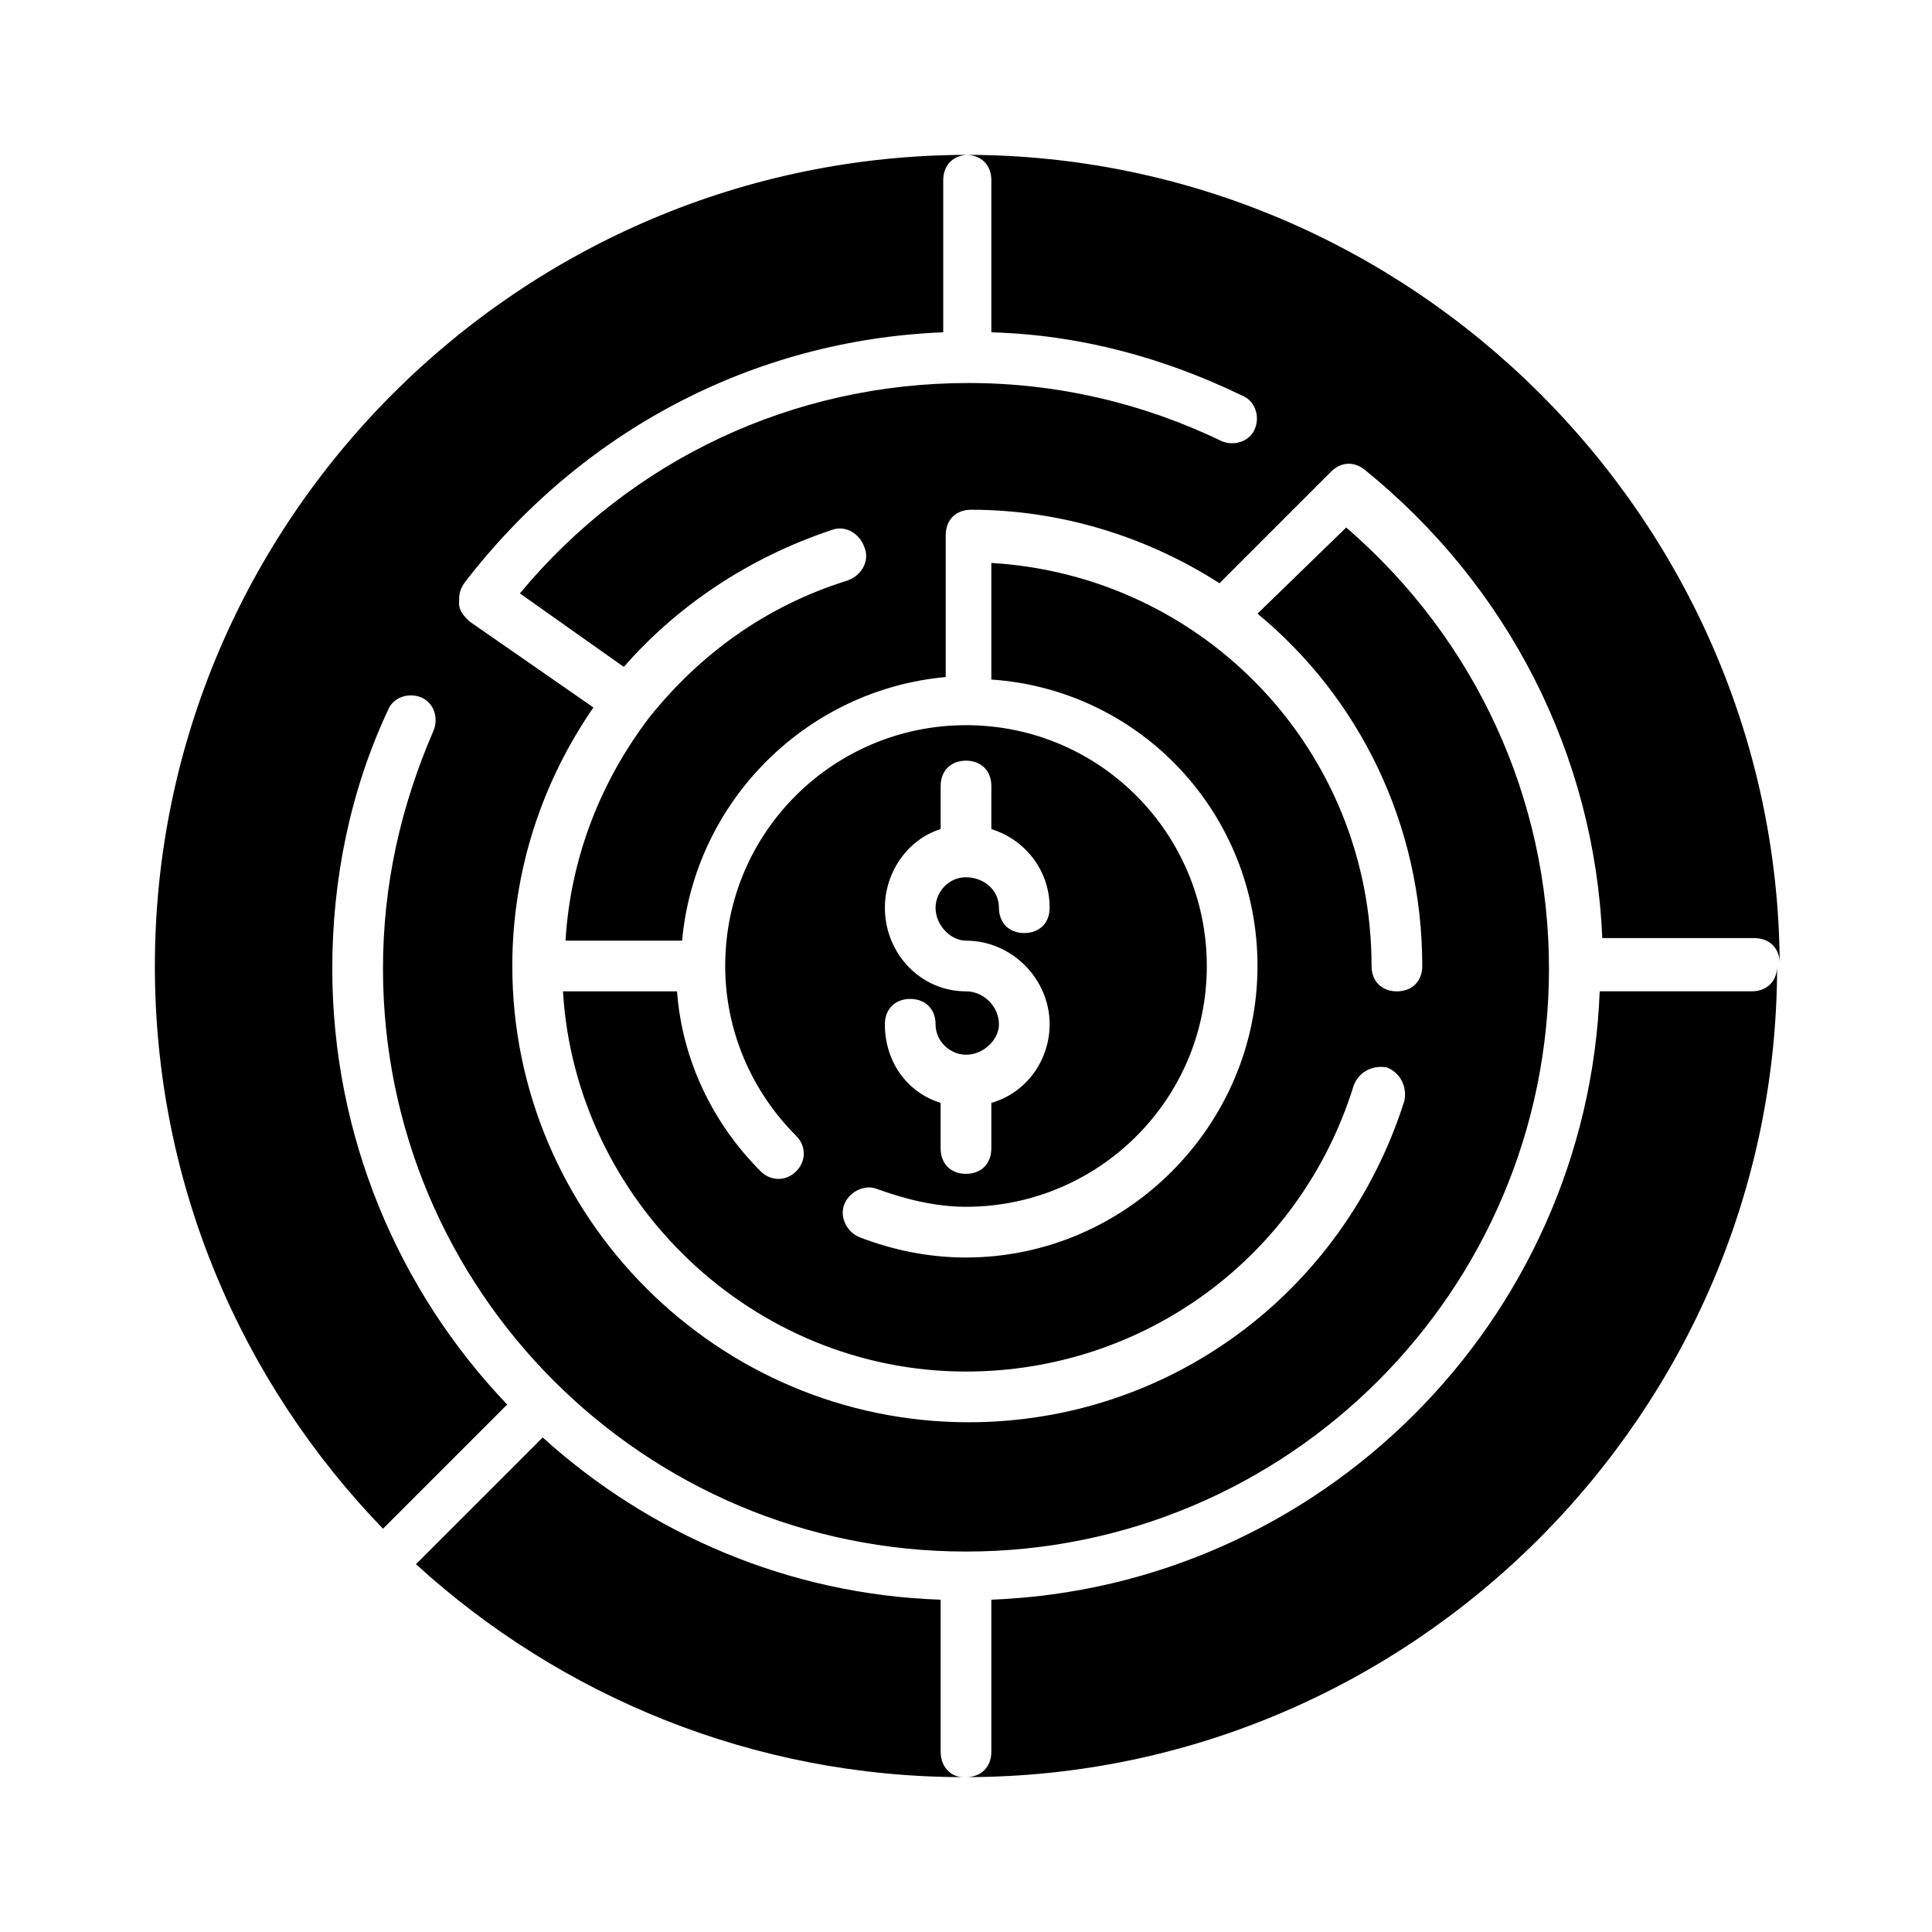
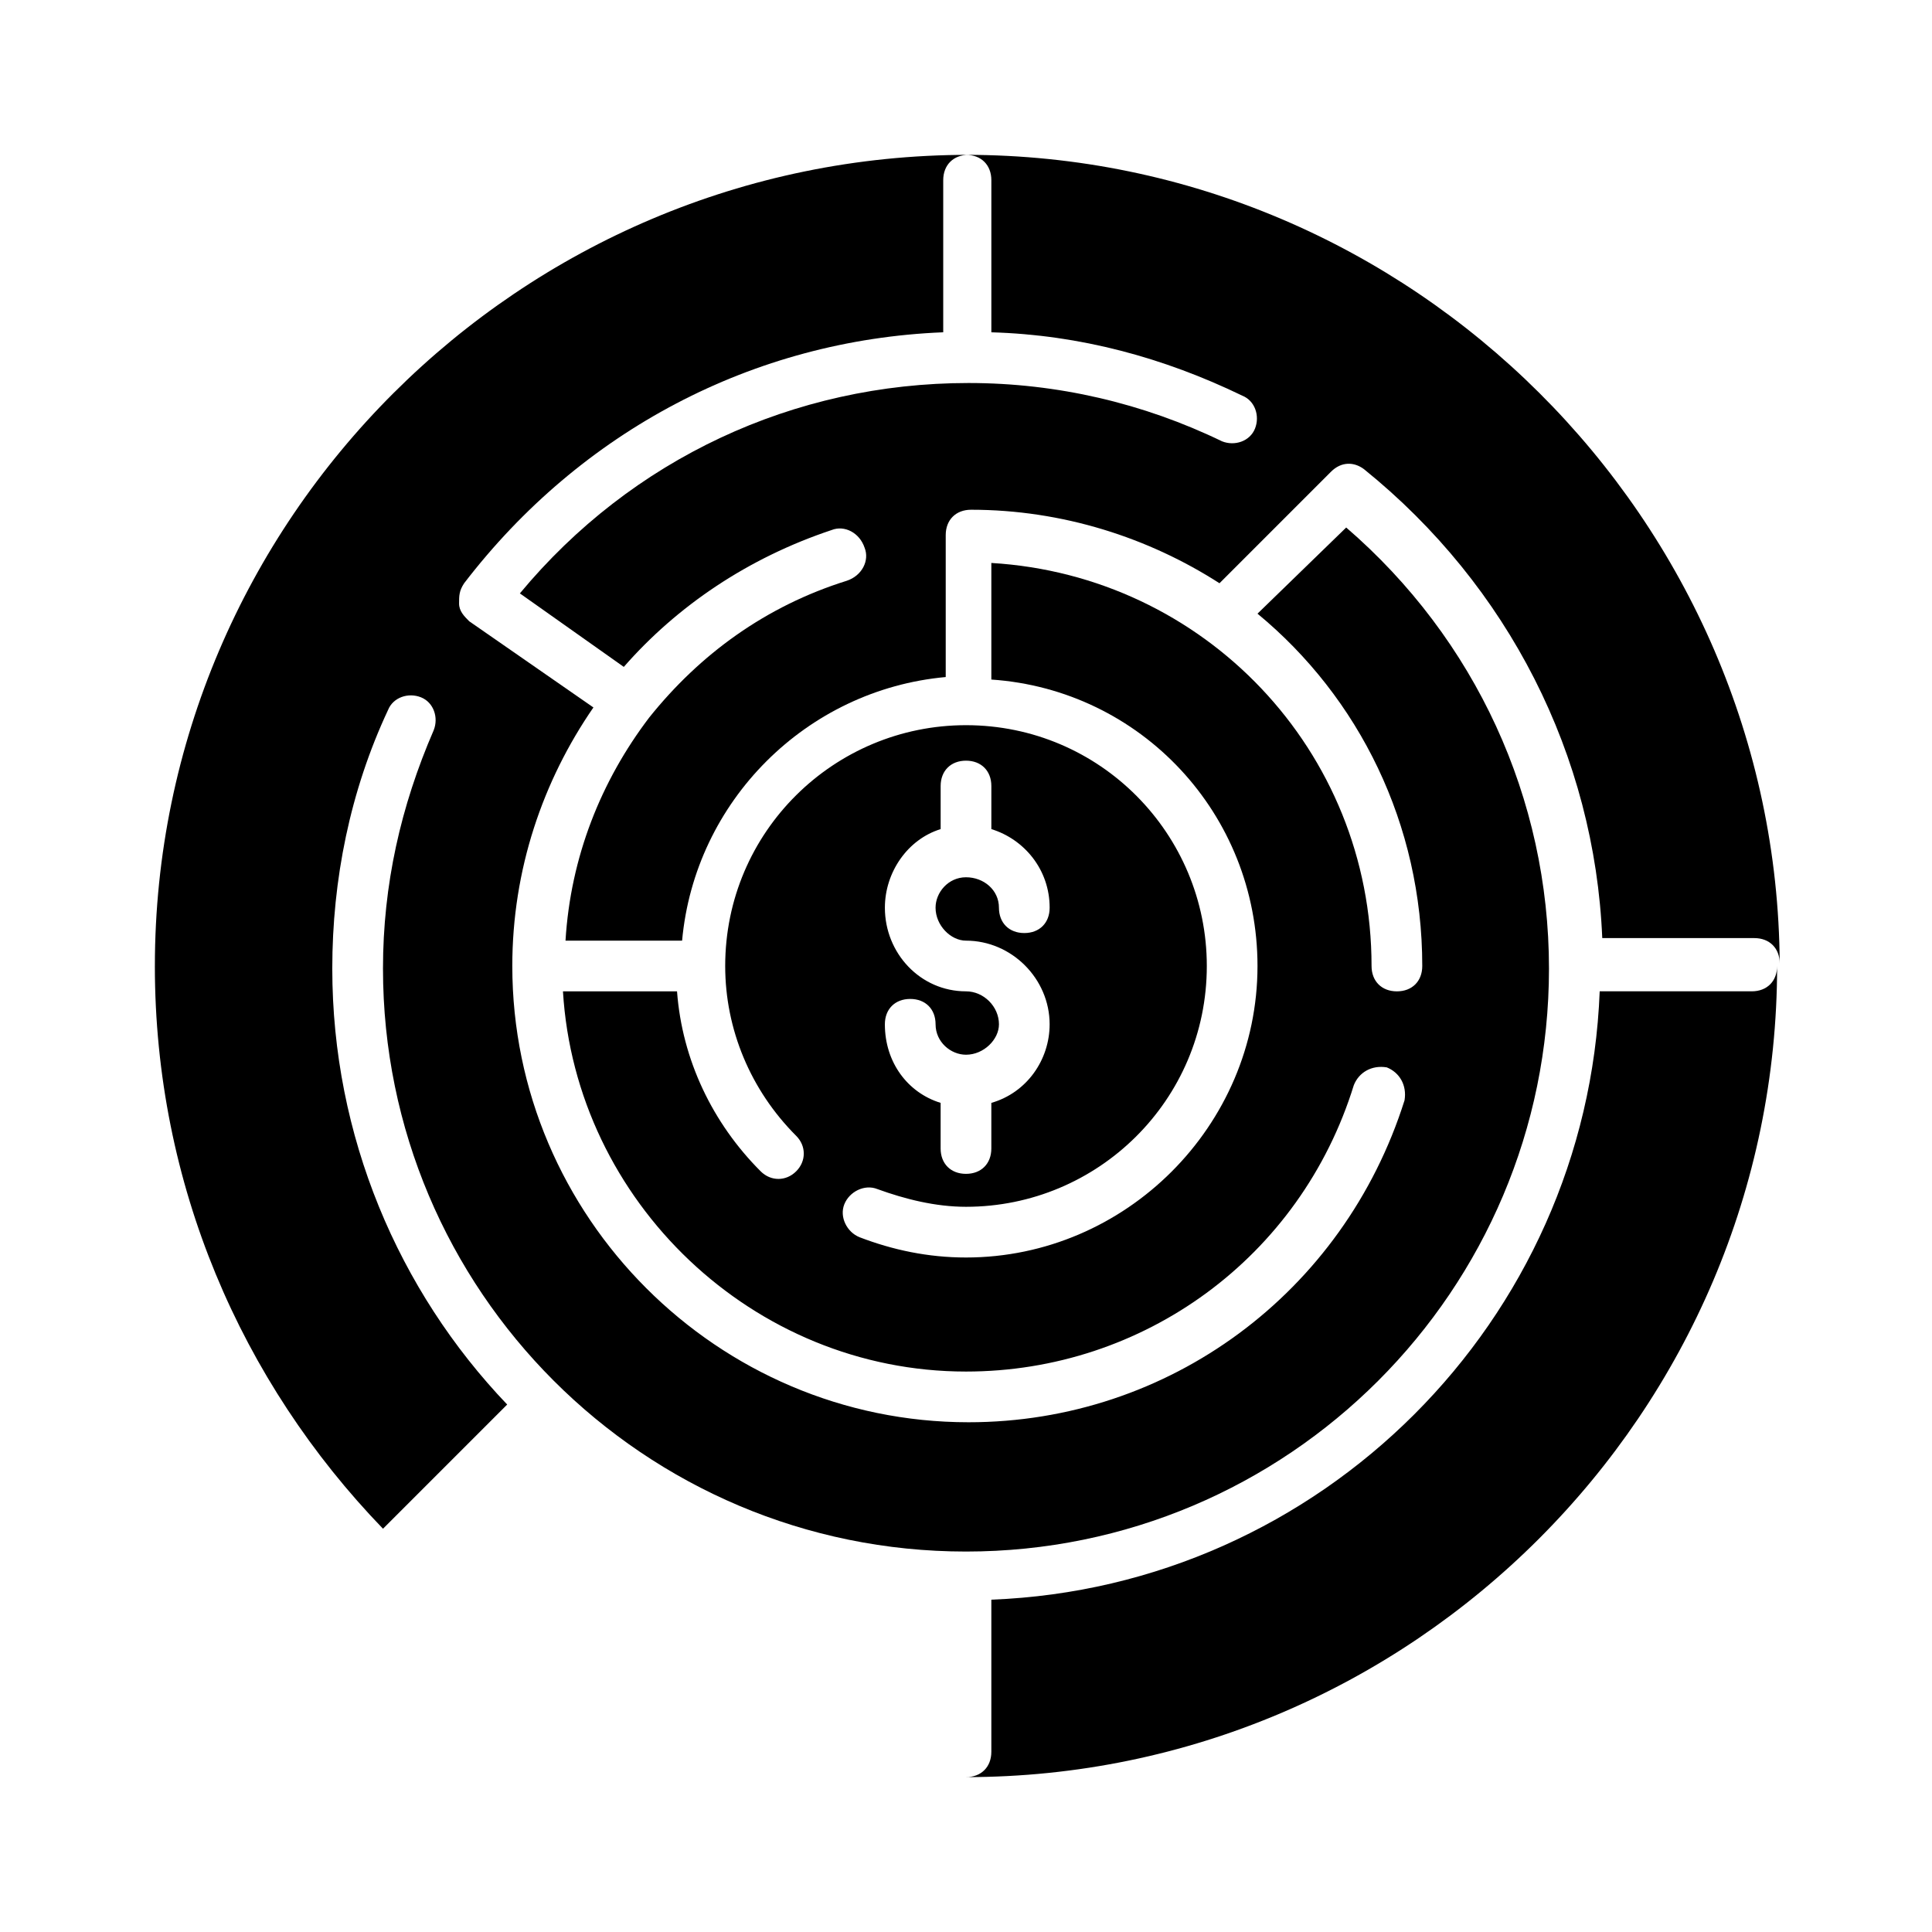
<svg xmlns="http://www.w3.org/2000/svg" fill="#000000" width="800px" height="800px" version="1.1" viewBox="144 144 512 512">
  <g>
    <path d="m608.24 406.71h-40.305c-3.359 87.328-73.891 157.86-161.22 161.22v40.305c0 4.031-2.688 6.719-6.719 6.719 118.23 0 214.96-96.73 214.96-214.96 0.004 4.027-2.684 6.715-6.715 6.715z" />
    <path d="m400 185.04c4.031 0 6.719 2.688 6.719 6.719v40.305c23.512 0.672 45.68 6.719 66.504 16.793 3.359 1.344 4.703 5.375 3.359 8.734s-5.375 4.703-8.734 3.359c-20.824-10.078-43.664-15.449-67.176-15.449-46.352 0-89.344 20.152-118.9 55.754l27.543 19.48c14.105-16.121 32.914-28.887 55.082-36.273 3.359-1.344 7.391 0.672 8.734 4.703 1.344 3.359-0.672 7.391-4.703 8.734-21.496 6.719-38.961 19.48-52.395 36.273-12.762 16.793-20.824 36.945-22.168 59.113h30.898c3.359-36.945 32.914-66.504 69.863-69.863v-37.617c0-4.031 2.688-6.719 6.719-6.719 24.184 0 47.023 7.391 65.832 19.48l29.559-29.559c2.688-2.688 6.047-2.688 8.734-0.672 38.289 30.898 61.129 75.906 63.145 124.27h40.305c4.031 0 6.719 2.688 6.719 6.719-0.684-117.56-97.414-214.29-215.64-214.29z" />
-     <path d="m393.28 608.24v-40.305c-40.305-1.344-77.25-17.465-105.46-42.992l-33.586 33.586c38.289 34.93 89.344 56.426 145.1 56.426-3.359 0.004-6.047-2.684-6.047-6.715z" />
    <path d="m185.04 400c0 57.77 22.84 110.17 60.457 149.13l32.914-32.914c-28.887-30.23-46.352-71.207-46.352-115.54 0-23.512 4.703-47.023 14.777-68.52 1.344-3.359 5.375-4.703 8.734-3.359 3.359 1.344 4.703 5.375 3.359 8.734-8.734 20.152-13.434 40.977-13.434 63.145 0 85.312 69.191 154.5 154.5 154.5 85.312 0 154.5-69.191 154.5-154.5 0-45.008-19.48-87.328-53.738-116.88l-23.508 22.832c26.871 22.168 43.664 55.754 43.664 93.371 0 4.031-2.688 6.719-6.719 6.719s-6.719-2.688-6.719-6.719c0-57.098-44.336-103.45-100.76-106.81v30.898c39.633 2.691 70.535 35.609 70.535 75.914 0 42.32-34.93 77.25-77.25 77.25-10.078 0-19.48-2.016-28.215-5.375-3.359-1.344-5.375-5.375-4.031-8.734s5.375-5.375 8.734-4.031c7.391 2.688 15.449 4.703 23.512 4.703 34.93 0 63.816-28.215 63.816-63.816 0-34.93-28.215-63.816-63.816-63.816-34.93 0-63.816 28.215-63.816 63.816 0 16.793 6.719 32.914 18.809 45.008 2.688 2.688 2.688 6.719 0 9.406s-6.719 2.688-9.406 0c-12.762-12.762-20.824-29.559-22.168-47.695h-30.23c3.359 55.754 50.383 100.76 106.81 100.76 47.023 0 88.672-30.23 102.78-75.906 1.344-3.359 4.703-5.375 8.734-4.703 3.359 1.344 5.375 4.703 4.703 8.734-16.121 51.051-62.473 85.312-115.54 85.312-66.504 0-120.91-54.41-120.91-120.91 0-25.527 8.062-49.039 21.496-68.52l-32.914-22.84c-1.344-1.344-2.688-2.688-2.688-4.703s0-3.359 1.344-5.375c30.898-40.305 76.578-64.488 126.96-66.504v-40.305c0-4.031 2.688-6.719 6.719-6.719-118.91 0.004-215.64 96.734-215.64 214.96zm214.96 6.715c-12.09 0-21.496-10.078-21.496-22.168 0-9.406 6.047-18.137 14.777-20.824v-11.418c0-4.031 2.688-6.719 6.719-6.719s6.719 2.688 6.719 6.719v11.418c8.734 2.688 15.449 10.746 15.449 20.824 0 4.031-2.688 6.719-6.719 6.719s-6.719-2.688-6.719-6.719c0-4.703-4.031-8.062-8.734-8.062s-8.062 4.031-8.062 8.062c0 4.703 4.031 8.734 8.062 8.734 12.09 0 22.168 10.078 22.168 22.168 0 9.406-6.047 18.137-15.449 20.824v12.09c0 4.031-2.688 6.719-6.719 6.719s-6.719-2.688-6.719-6.719v-12.09c-8.734-2.688-14.777-10.746-14.777-20.824 0-4.031 2.688-6.719 6.719-6.719s6.719 2.688 6.719 6.719c0 4.703 4.031 8.062 8.062 8.062 4.703 0 8.734-4.031 8.734-8.062-0.004-4.703-4.035-8.734-8.734-8.734z" />
  </g>
</svg>